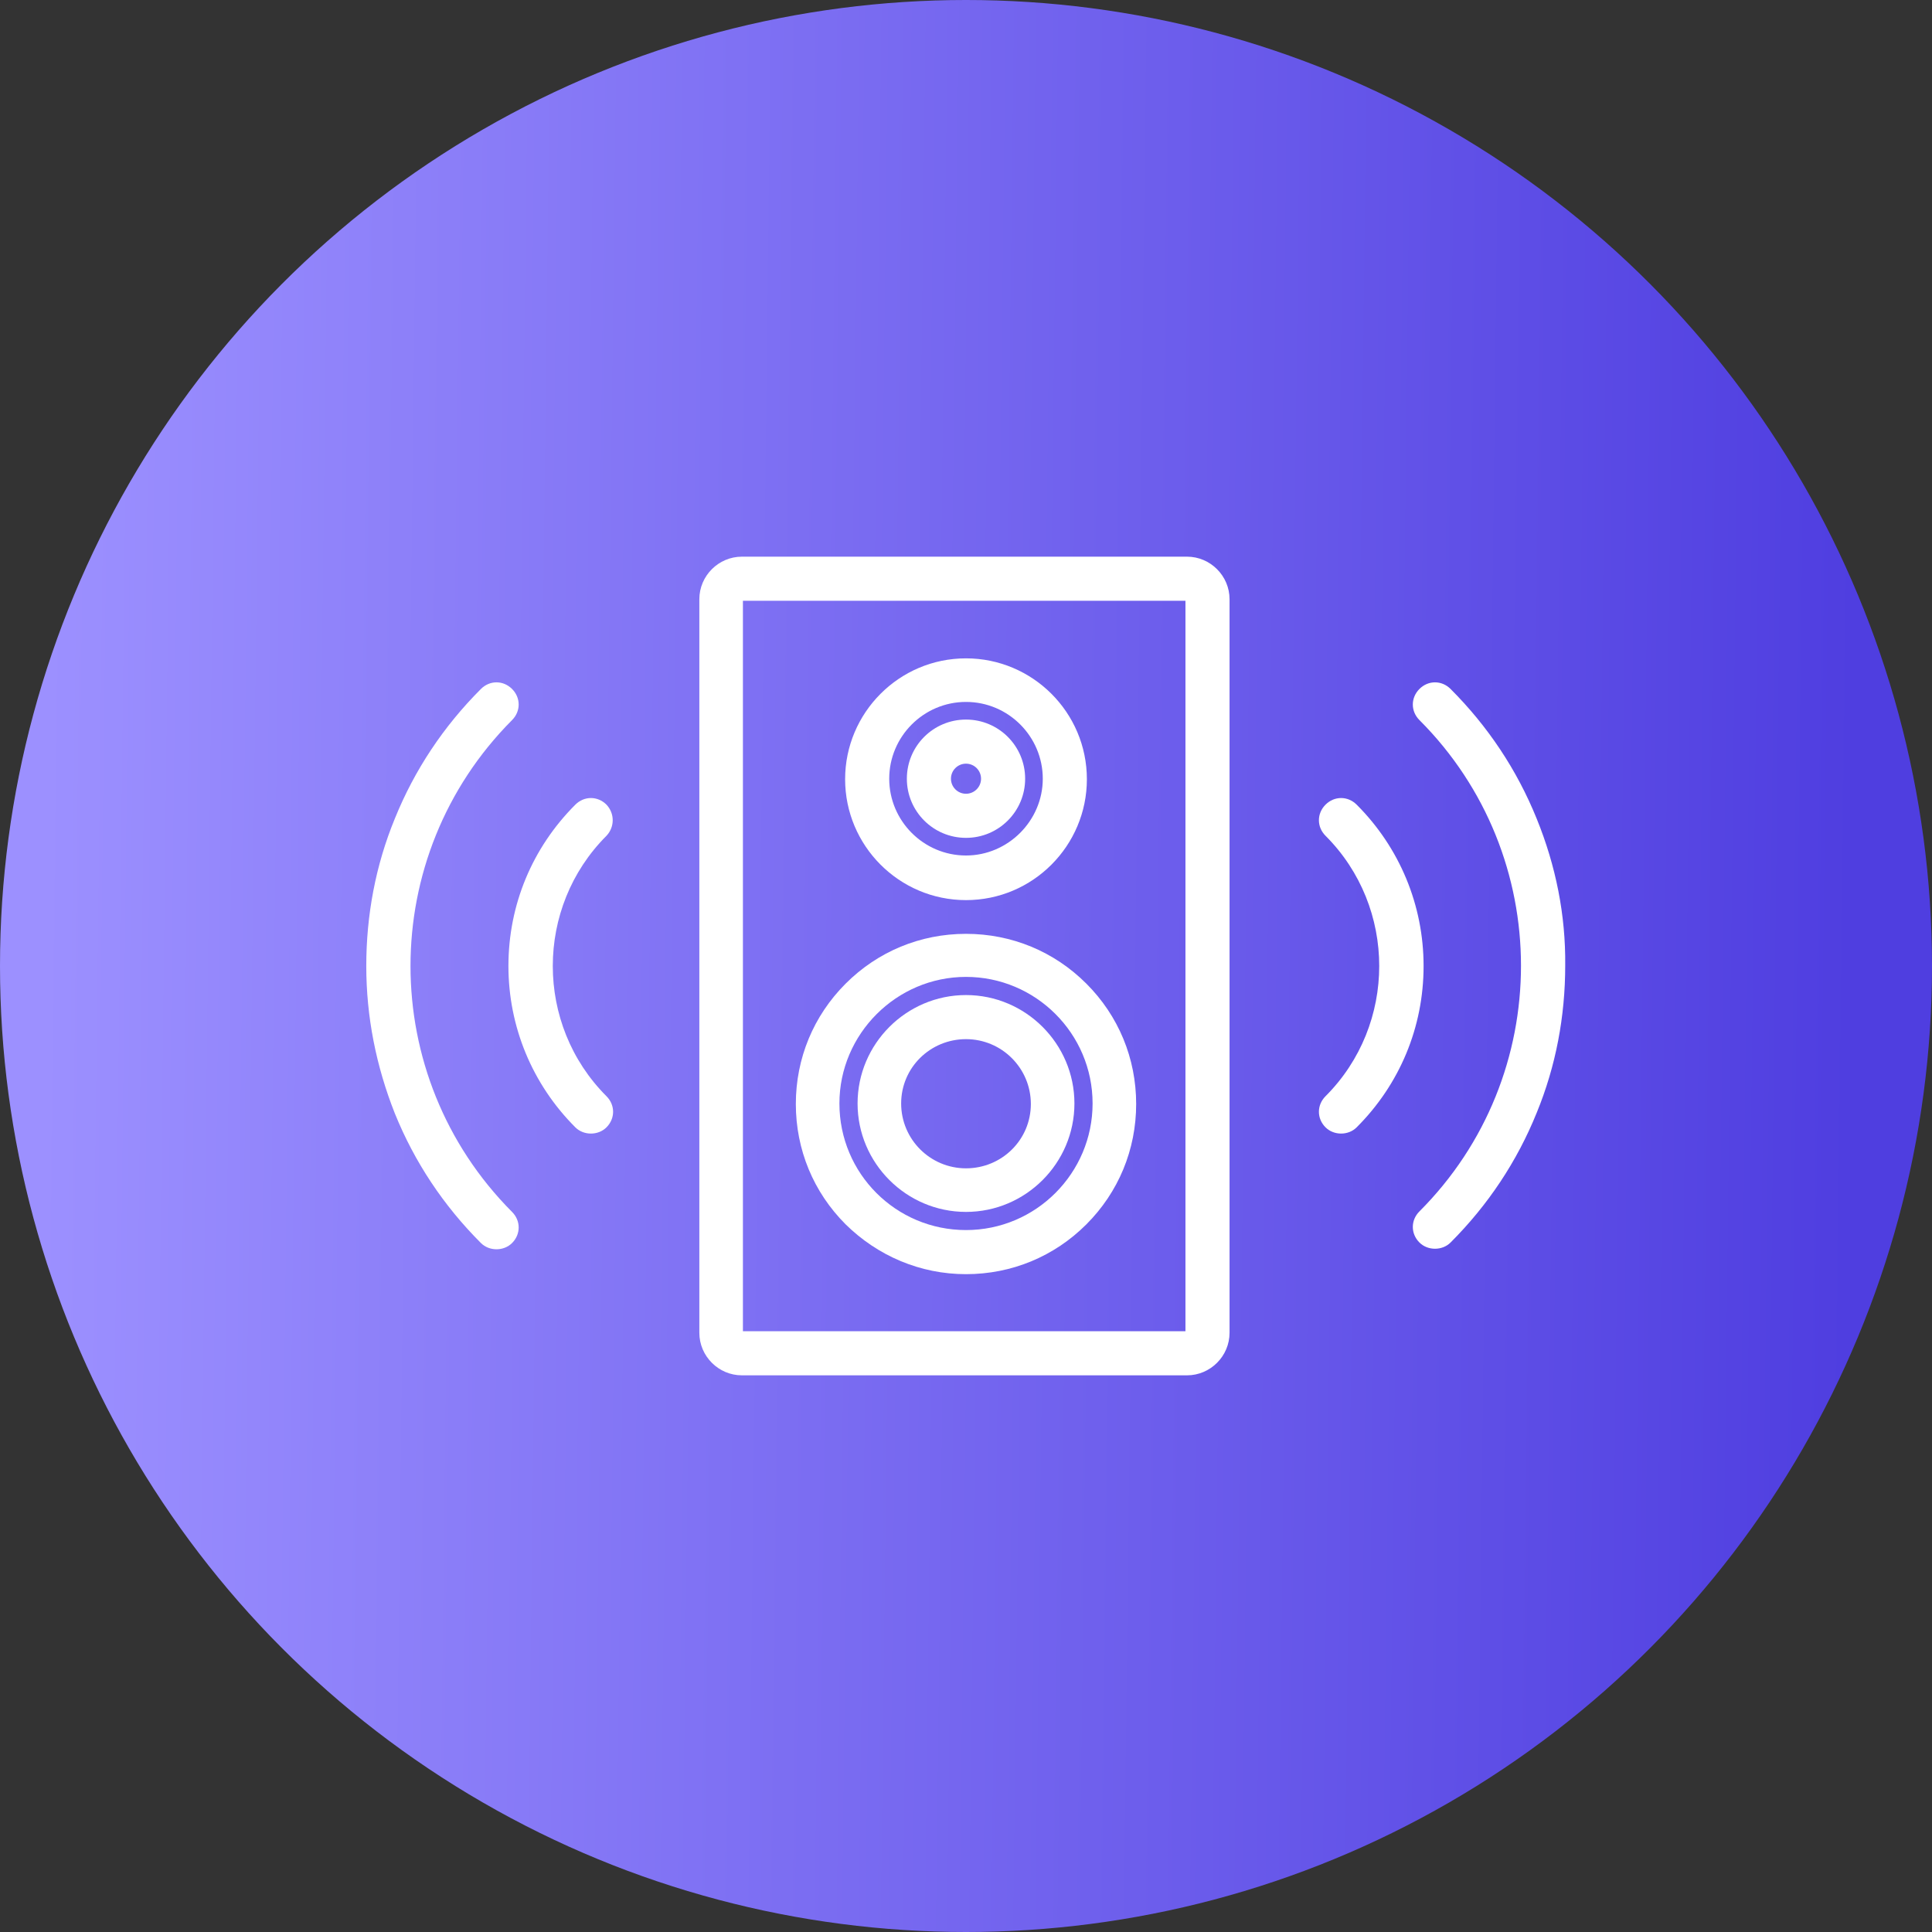
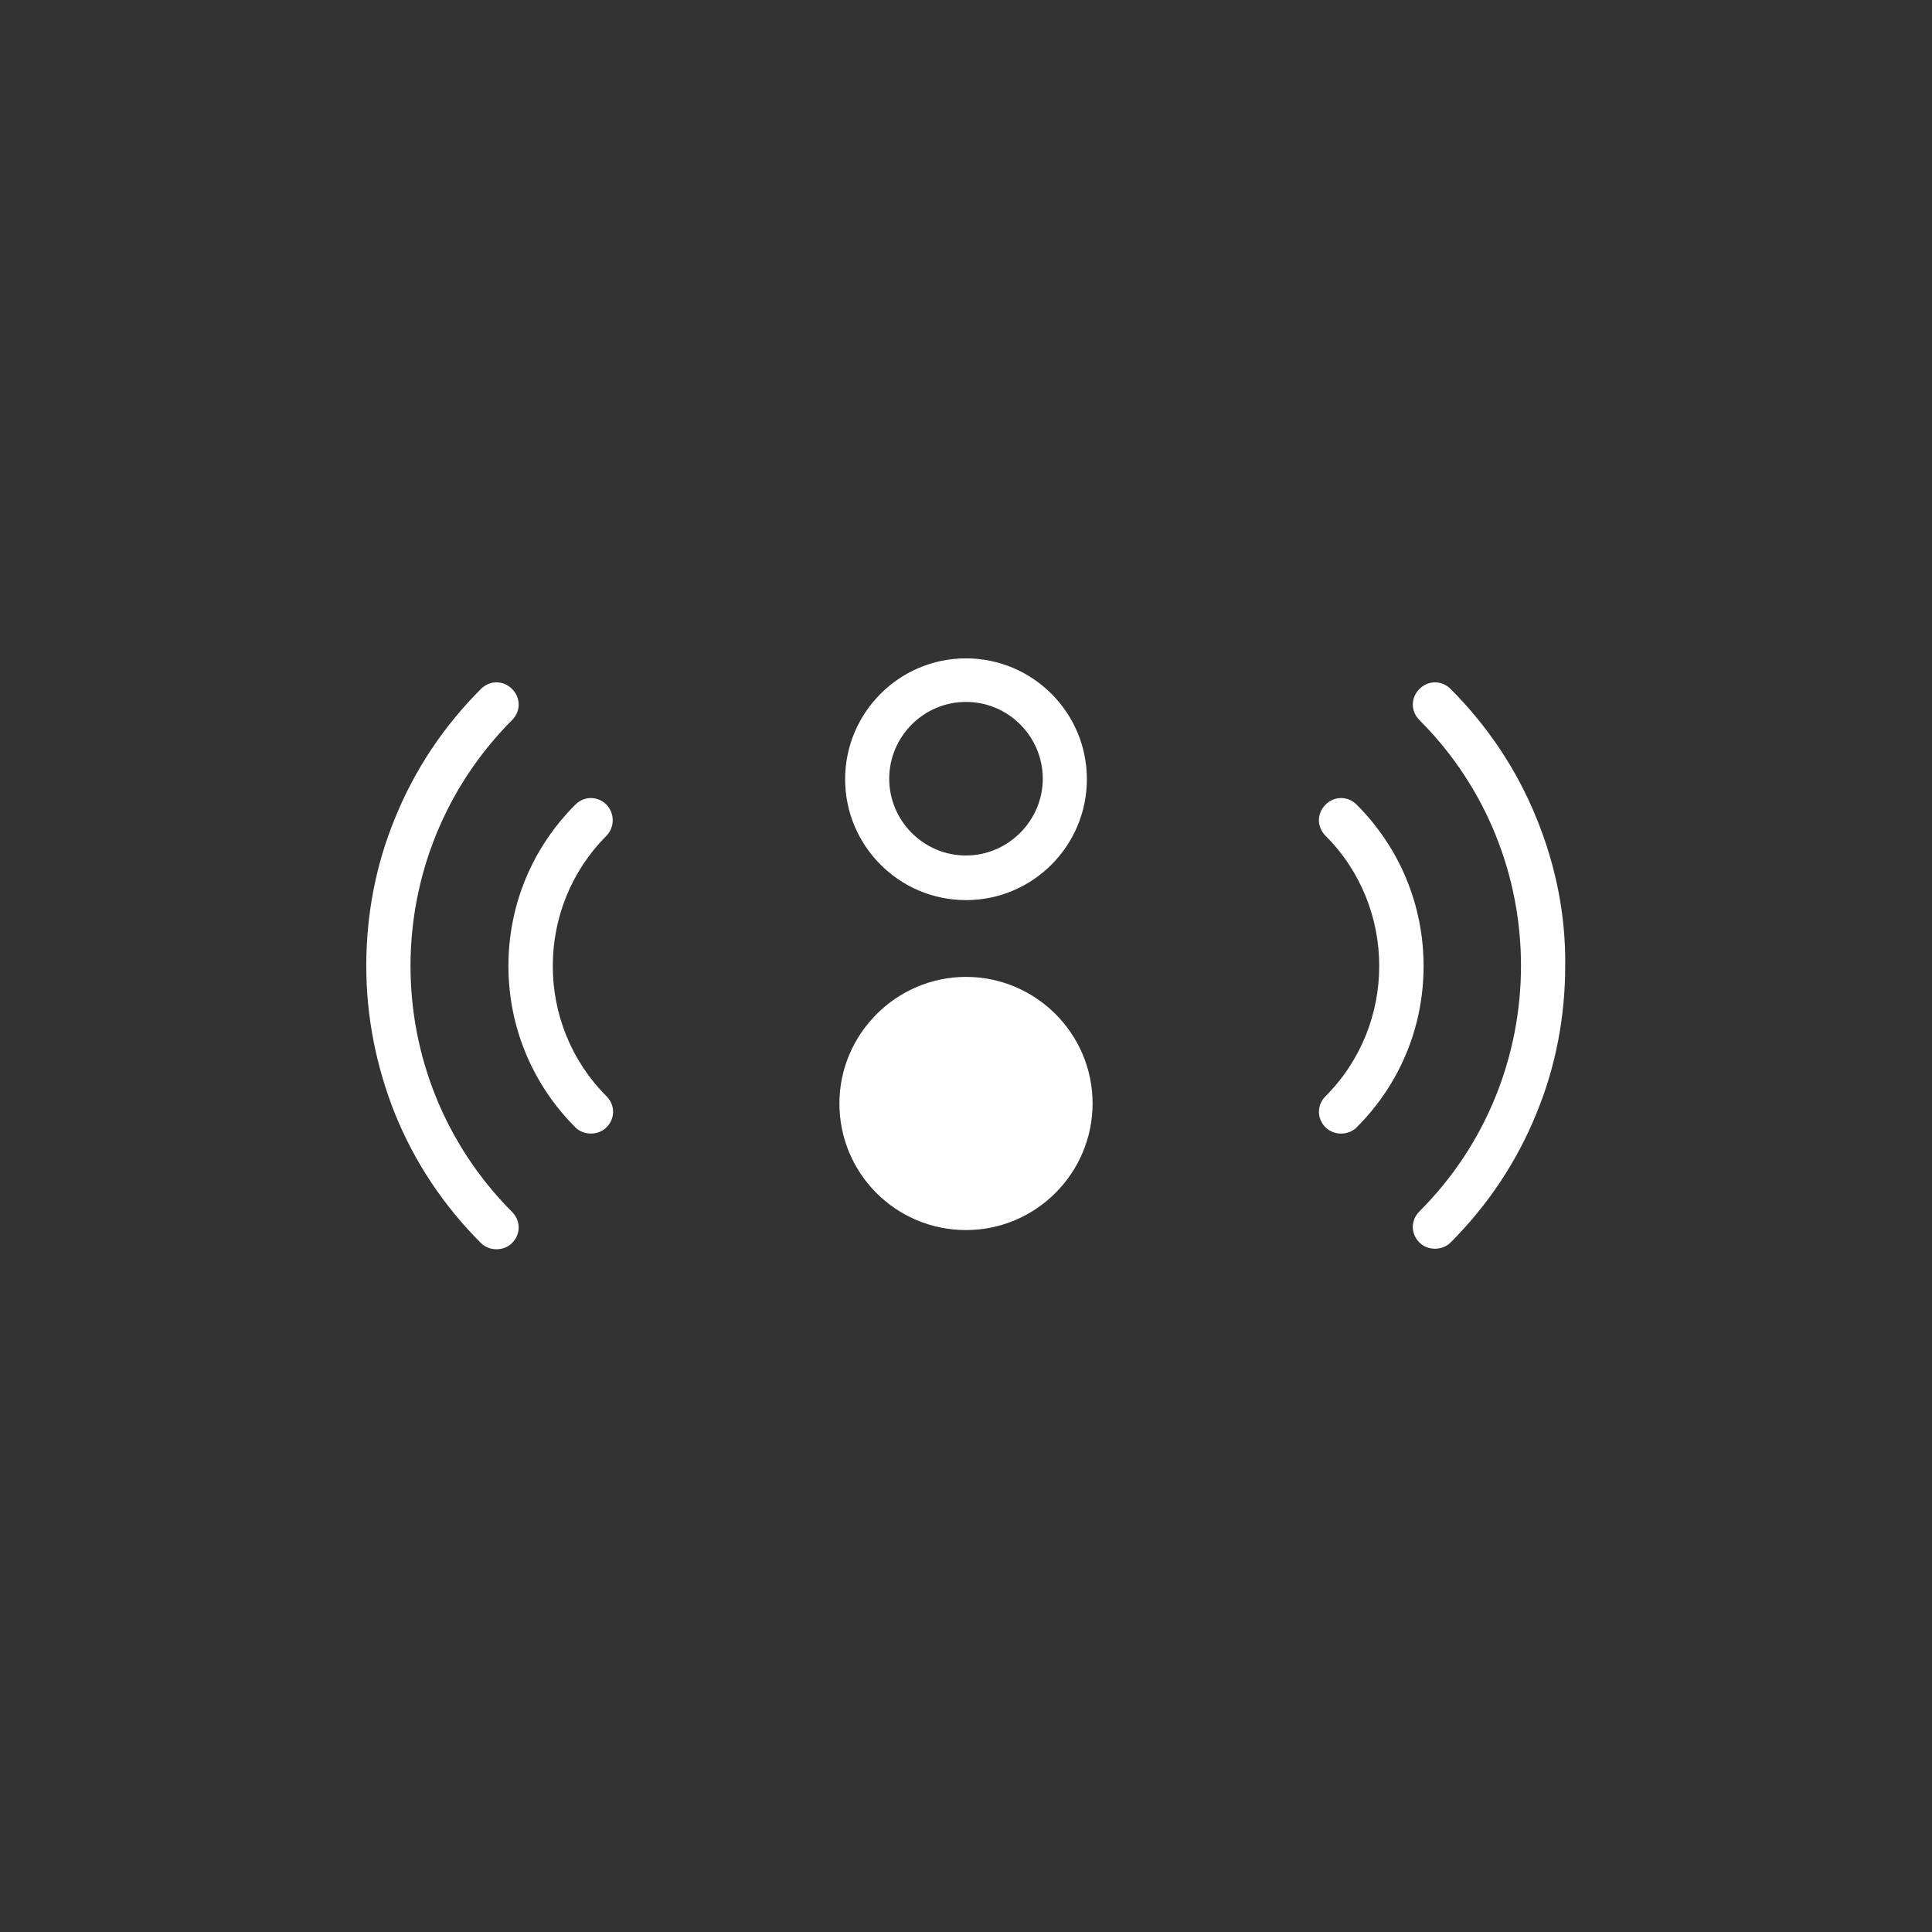
<svg xmlns="http://www.w3.org/2000/svg" xmlns:ns1="http://sodipodi.sourceforge.net/DTD/sodipodi-0.dtd" xmlns:ns2="http://www.inkscape.org/namespaces/inkscape" version="1.1" id="Layer_1" x="0px" y="0px" viewBox="0 0 37.24 37.24" xml:space="preserve" ns1:docname="float_speaker1.svg" width="37.24" height="37.24" ns2:version="1.2.1 (9c6d41e410, 2022-07-14)">
  <rect x="0" y="0" width="37.24" height="37.24" fill="#333333" stroke="none" />
  <defs id="defs10036" />
  <ns1:namedview id="namedview10034" pagecolor="#ffffff" bordercolor="#000000" borderopacity="0.25" ns2:showpageshadow="2" ns2:pageopacity="0.0" ns2:pagecheckerboard="0" ns2:deskcolor="#d1d1d1" showgrid="false" ns2:zoom="7.2033898" ns2:cx="6.4552941" ns2:cy="18.602353" ns2:window-width="3840" ns2:window-height="2054" ns2:window-x="-11" ns2:window-y="-11" ns2:window-maximized="1" ns2:current-layer="Layer_1" />
  <style type="text/css" id="style10002">
	.st0{fill:url(#SVGID_1_);}
	.st1{fill:#FFFFFF;}
</style>
  <g id="g10031" transform="translate(-68.38,-69.88)">
    <linearGradient id="SVGID_1_" gradientUnits="userSpaceOnUse" x1="0.776" y1="22.42" x2="35.65" y2="22.836" gradientTransform="translate(68.38,69.88)">
      <stop offset="0" style="stop-color:#9C90FF" id="stop10004" />
      <stop offset="1" style="stop-color:#4F3EE0" id="stop10006" />
    </linearGradient>
-     <circle class="st0" cx="87" cy="88.5" r="18.62" id="circle10009" style="fill:url(#SVGID_1_)" />
    <g id="g10029">
-       <path class="st1" d="m 91.26,80.61 h -8.58 c -0.45,0 -0.82,0.37 -0.82,0.82 v 14.14 c 0,0.45 0.37,0.82 0.82,0.82 h 8.58 c 0.45,0 0.82,-0.37 0.82,-0.82 V 81.43 c 0,-0.45 -0.37,-0.82 -0.82,-0.82 z M 91.23,95.54 H 82.7 V 81.46 h 8.53 z" id="path10011" />
      <path class="st1" d="m 87,87.23 c 1.29,0 2.33,-1.05 2.33,-2.33 0,-1.29 -1.05,-2.33 -2.33,-2.33 -1.29,0 -2.33,1.05 -2.33,2.33 0,1.28 1.04,2.33 2.33,2.33 z m 0,-3.82 c 0.82,0 1.48,0.67 1.48,1.48 0,0.81 -0.67,1.48 -1.48,1.48 -0.82,0 -1.48,-0.67 -1.48,-1.48 0,-0.81 0.66,-1.48 1.48,-1.48 z" id="path10013" />
-       <path class="st1" d="m 87,86.03 c 0.63,0 1.14,-0.51 1.14,-1.14 0,-0.63 -0.51,-1.14 -1.14,-1.14 -0.63,0 -1.14,0.51 -1.14,1.14 0,0.63 0.51,1.14 1.14,1.14 z m 0,-1.43 c 0.16,0 0.29,0.13 0.29,0.29 0,0.16 -0.13,0.29 -0.29,0.29 -0.16,0 -0.29,-0.13 -0.29,-0.29 0,-0.16 0.13,-0.29 0.29,-0.29 z" id="path10015" />
-       <path class="st1" d="m 87,94.44 c 0.88,0 1.7,-0.34 2.32,-0.96 0.62,-0.62 0.96,-1.44 0.96,-2.32 0,-0.88 -0.34,-1.7 -0.96,-2.32 -0.62,-0.62 -1.44,-0.96 -2.32,-0.96 -0.88,0 -1.7,0.34 -2.32,0.96 -0.62,0.62 -0.96,1.44 -0.96,2.32 0,0.88 0.34,1.7 0.96,2.32 0.62,0.61 1.44,0.96 2.32,0.96 z m 0,-5.73 c 1.34,0 2.44,1.09 2.44,2.44 0,1.34 -1.09,2.44 -2.44,2.44 -1.35,0 -2.44,-1.09 -2.44,-2.44 0,-1.34 1.1,-2.44 2.44,-2.44 z" id="path10017" />
-       <path class="st1" d="m 87,93.24 c 1.15,0 2.09,-0.94 2.09,-2.09 0,-1.15 -0.94,-2.09 -2.09,-2.09 -1.15,0 -2.09,0.94 -2.09,2.09 0,1.15 0.94,2.09 2.09,2.09 z m 0,-3.33 c 0.69,0 1.25,0.56 1.25,1.25 0,0.69 -0.56,1.24 -1.25,1.24 -0.69,0 -1.25,-0.56 -1.25,-1.25 0,-0.69 0.56,-1.24 1.25,-1.24 z" id="path10019" />
+       <path class="st1" d="m 87,94.44 z m 0,-5.73 c 1.34,0 2.44,1.09 2.44,2.44 0,1.34 -1.09,2.44 -2.44,2.44 -1.35,0 -2.44,-1.09 -2.44,-2.44 0,-1.34 1.1,-2.44 2.44,-2.44 z" id="path10017" />
      <path class="st1" d="m 80.07,85.39 c -0.17,-0.17 -0.43,-0.17 -0.6,0 -0.83,0.83 -1.29,1.93 -1.29,3.11 0,1.17 0.46,2.28 1.29,3.11 0.08,0.08 0.19,0.12 0.3,0.12 0.11,0 0.22,-0.04 0.3,-0.12 0.17,-0.17 0.17,-0.43 0,-0.6 -1.38,-1.38 -1.38,-3.64 0,-5.02 0.16,-0.17 0.16,-0.43 0,-0.6 z" id="path10021" />
      <path class="st1" d="m 78.25,83.76 c 0.17,-0.17 0.17,-0.43 0,-0.6 -0.17,-0.17 -0.43,-0.17 -0.6,0 -0.72,0.72 -1.28,1.56 -1.66,2.5 -0.37,0.9 -0.55,1.86 -0.55,2.84 0,0.98 0.19,1.93 0.55,2.84 0.38,0.94 0.94,1.78 1.66,2.5 0.08,0.08 0.19,0.12 0.3,0.12 0.11,0 0.22,-0.04 0.3,-0.12 0.17,-0.17 0.17,-0.43 0,-0.6 -2.61,-2.62 -2.61,-6.86 0,-9.48 z" id="path10023" />
      <path class="st1" d="m 94.53,85.39 c -0.17,-0.17 -0.43,-0.17 -0.6,0 -0.17,0.17 -0.17,0.43 0,0.6 1.38,1.38 1.38,3.64 0,5.02 -0.17,0.17 -0.17,0.43 0,0.6 0.08,0.08 0.19,0.12 0.3,0.12 0.11,0 0.22,-0.04 0.3,-0.12 0.83,-0.83 1.29,-1.93 1.29,-3.11 0,-1.17 -0.46,-2.28 -1.29,-3.11 z" id="path10025" />
      <path class="st1" d="m 98,85.66 c -0.38,-0.94 -0.94,-1.78 -1.66,-2.5 -0.17,-0.17 -0.43,-0.17 -0.6,0 -0.17,0.17 -0.17,0.43 0,0.6 2.61,2.61 2.61,6.86 0,9.47 -0.17,0.17 -0.17,0.43 0,0.6 0.08,0.08 0.19,0.12 0.3,0.12 0.11,0 0.22,-0.04 0.3,-0.12 0.72,-0.72 1.28,-1.56 1.66,-2.5 0.37,-0.9 0.55,-1.86 0.55,-2.84 0.01,-0.97 -0.18,-1.92 -0.55,-2.83 z" id="path10027" />
    </g>
  </g>
</svg>